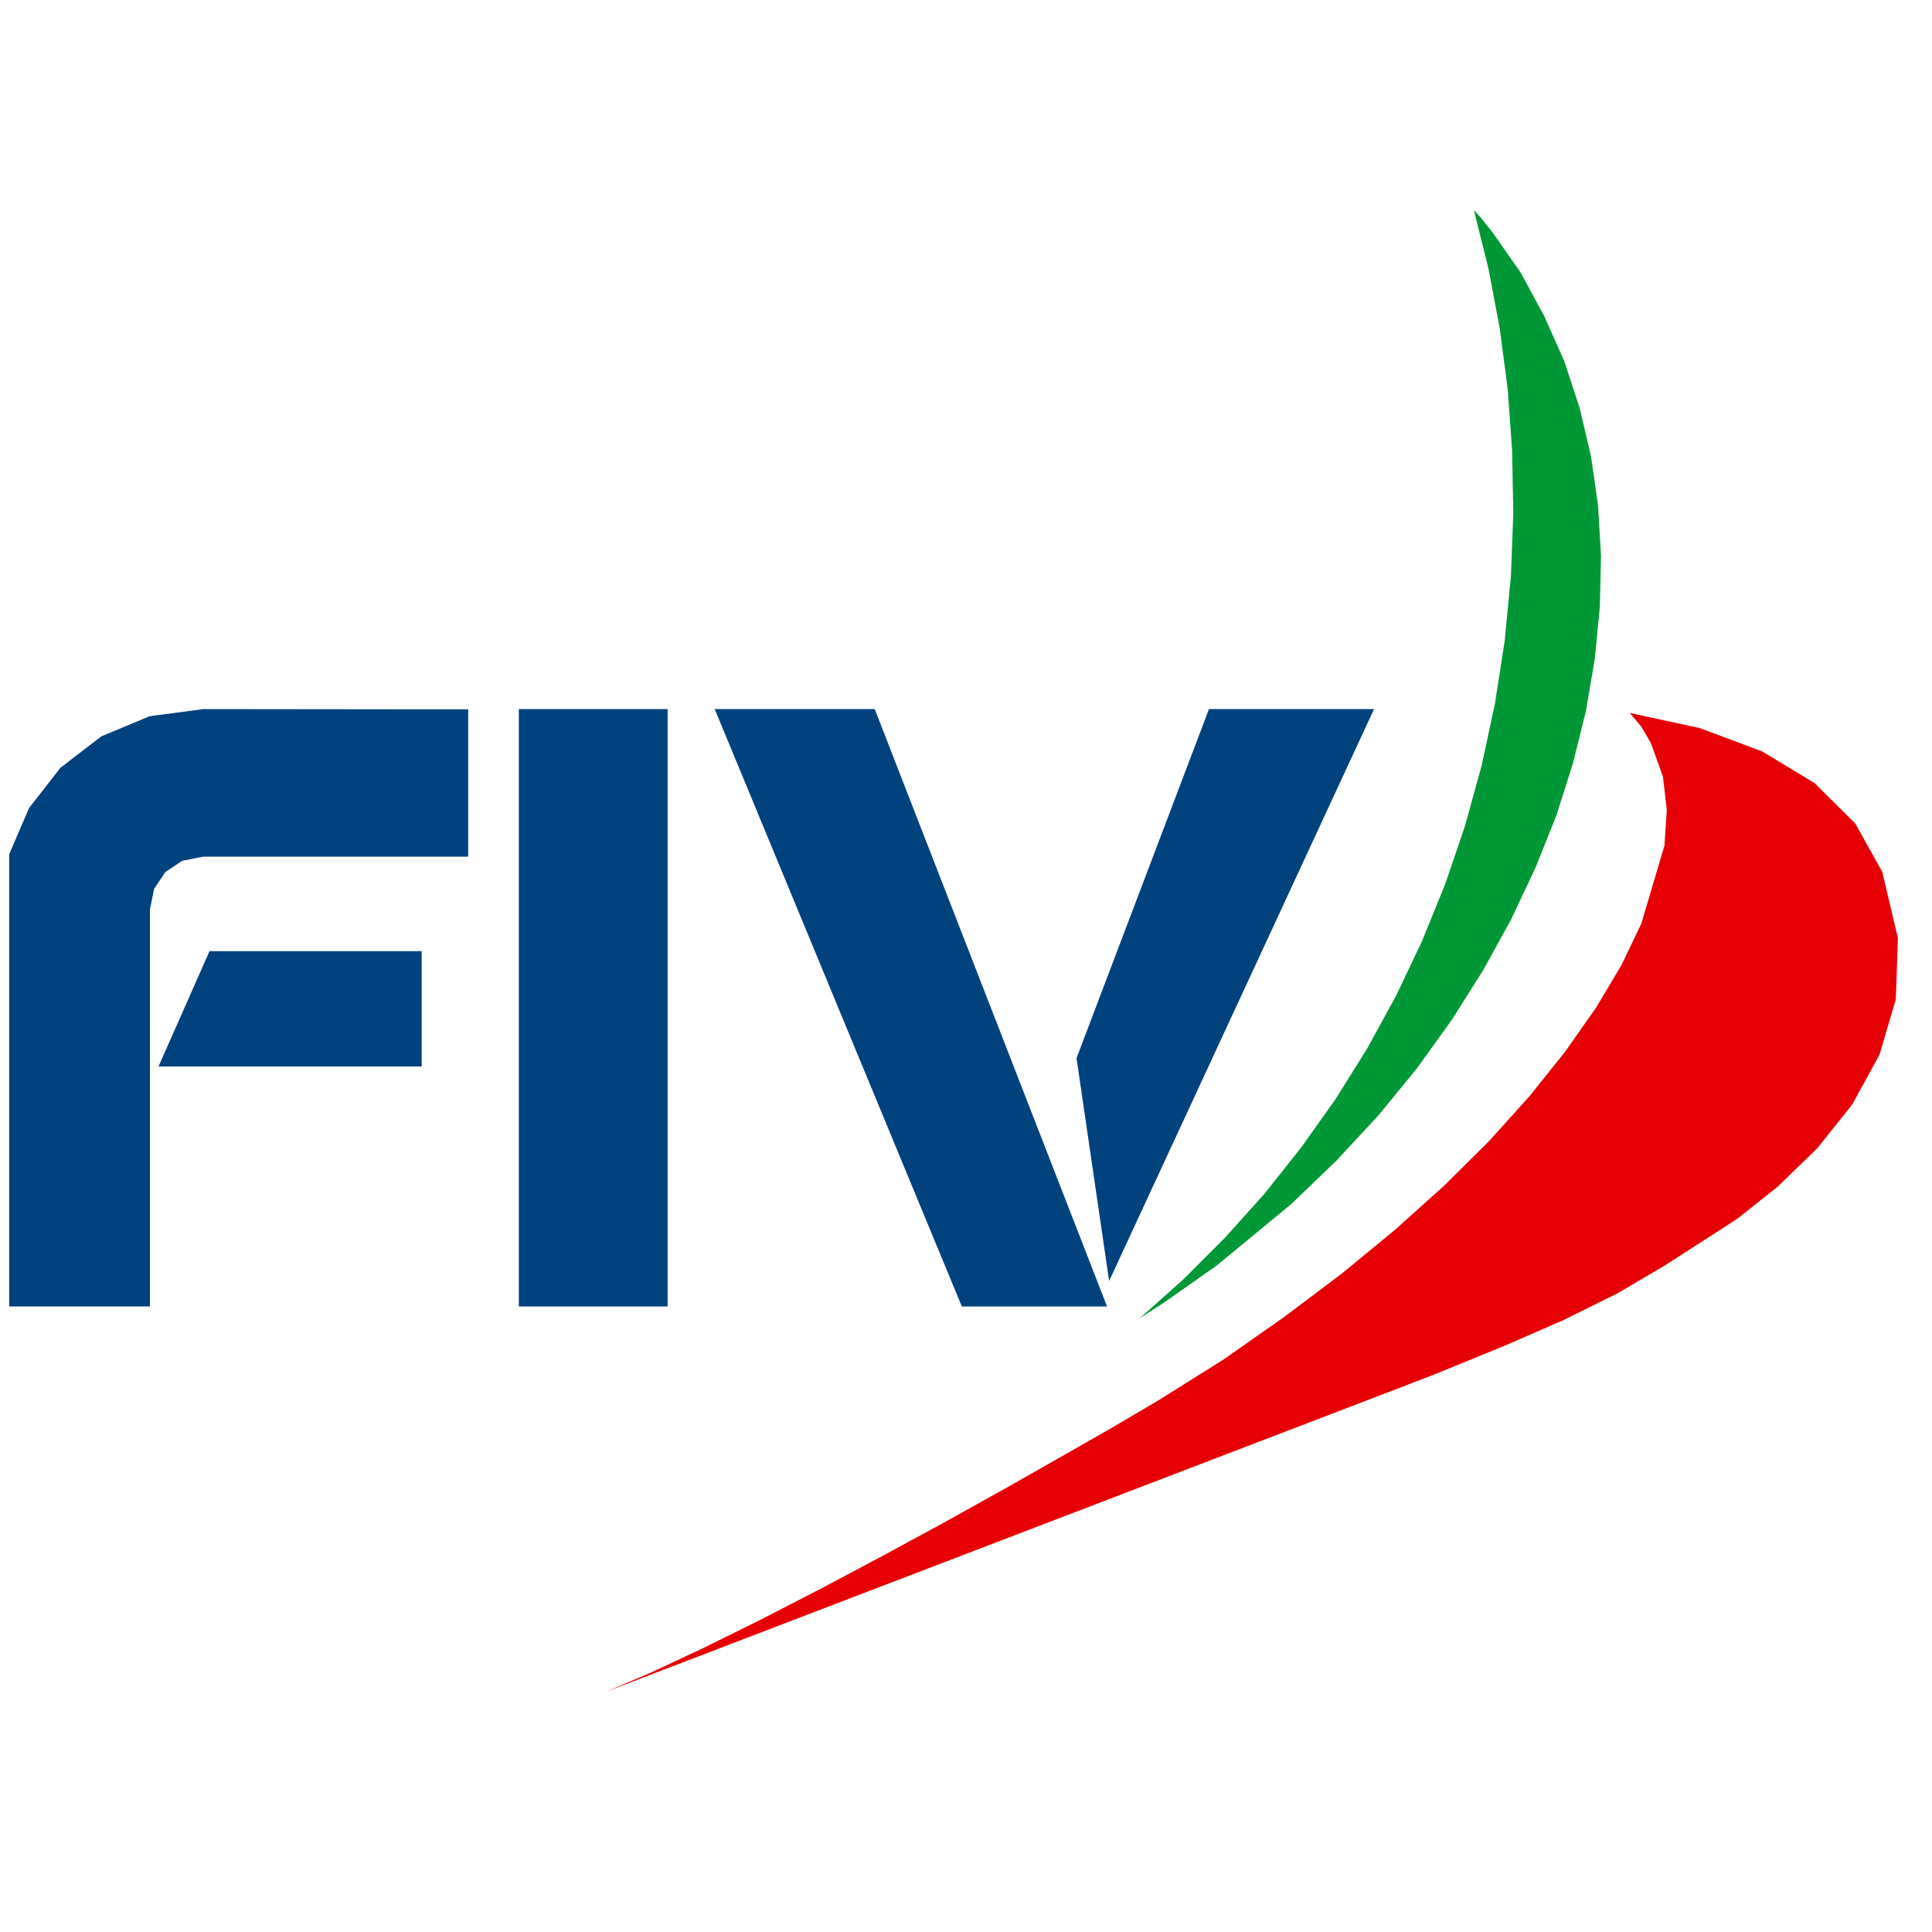
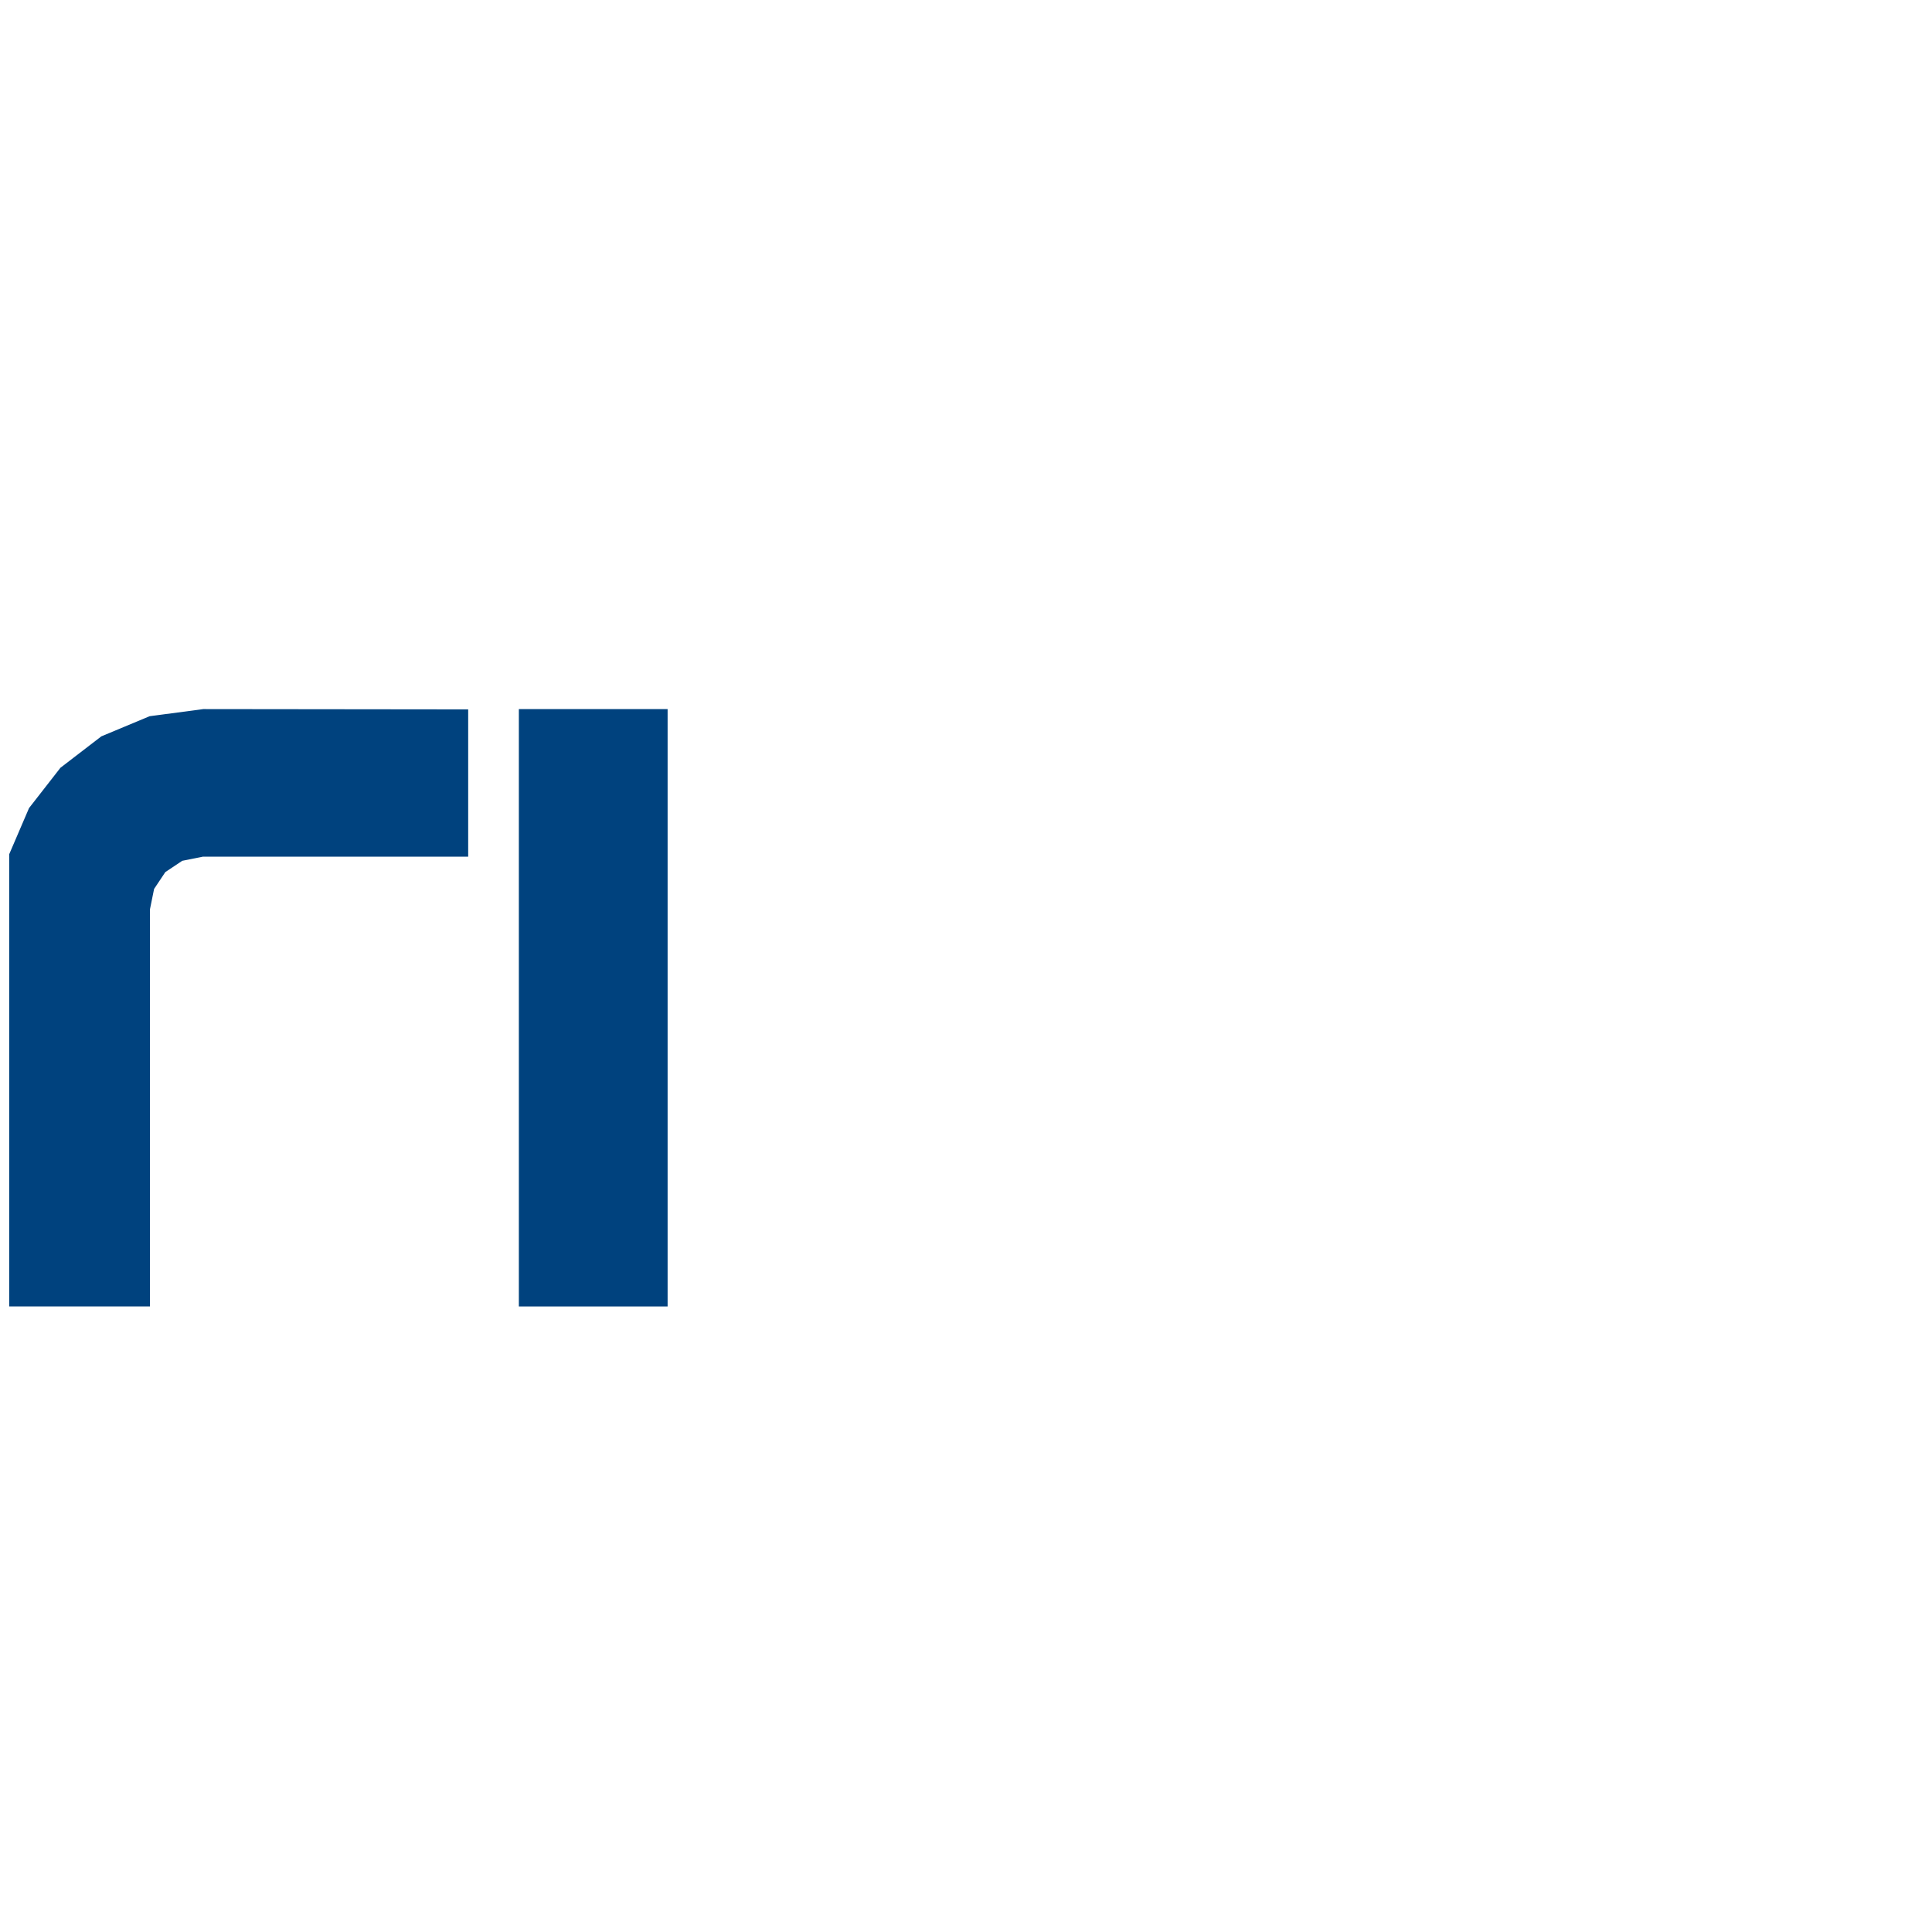
<svg xmlns="http://www.w3.org/2000/svg" version="1.1" id="layer" x="0px" y="0px" viewBox="0 0 652 652" style="enable-background:new 0 0 652 652;" xml:space="preserve">
  <style type="text/css">
	.st0{fill:#E60005;}
	.st1{fill:#009836;}
	.st2{fill:#00427E;}
</style>
  <g>
    <g>
-       <path id="path-0" class="st0" d="M550,240.6l3.8,4.5l1.6,2.7l1.7,2.9l4,11.1l0.1,0.3l1.3,11.2l-0.8,12.1l-7.8,26.3l-6.7,14    l-8.6,14.4l-10.4,14.8l-12,15l-13.6,15.1l-15.2,15.1l-16.7,15l-18,14.8l-19.4,14.6L412.6,459l-21.7,13.6l-15.1,8.9l-17.5,10    l-19.2,10.9l-20.3,11.3l-21,11.4l-20.9,11.1l-20.4,10.5l-19.2,9.5l-17.5,8.2l-15.2,6.5l270.5-103.6l1.5-0.6l7.3-2.8l3.2-1.3    l20.8-8.5l19.7-8.6l18.2-9l16.3-9.6l24.2-15.6l13.7-10.9l13.3-12.9l11.8-14.8l9.2-16.8l5.5-18.7l0.7-20.6l-5.3-22.4l-9.1-16.3    l-13.7-13.6l-17.7-10.7l-21.1-7.9L550,240.6z" />
-     </g>
+       </g>
  </g>
  <g>
    <g>
-       <path id="path-1" class="st1" d="M497.4,70.9l4.9,19.7l3.8,20.1l2.7,20.5l1.5,20.8l0.4,21.1l-0.8,21.3l-2.1,21.8l-3.3,21.3    l-4.5,20.9l-5.6,20.3l-6.7,19.7l-7.8,19.2l-8.8,18.5l-9.8,17.9l-10.7,17.1L439,387.4L426.6,403l-13.3,14.8l-14,14l-14.7,13.1    l8.8-5.7l17.3-12.2l25-20.6l15.3-14.7l14.2-15.3l13-15.9l11.8-16.4l10.6-16.8l9.4-17.1l8.2-17.4l7-17.5l5.6-17.6l4.4-17.7l3-17.6    l1.7-17.5l0.4-17.3l-1-17l-2.4-16.7l-3.8-16.2l-5.2-15.8l-6.7-15.1L513.2,92l-9.6-13.7l-4-5L497.4,70.9z" />
-     </g>
+       </g>
  </g>
  <g>
    <g>
-       <path id="path-2" class="st2" d="M295.2,239.3h-54l83.4,201.6h49L295.2,239.3z" />
-     </g>
+       </g>
  </g>
  <g>
    <g>
-       <path id="path-3" class="st2" d="M463.7,239.3H408l-44.7,117.8l11,75.2L463.7,239.3z" />
-     </g>
+       </g>
  </g>
  <g>
    <g>
      <rect id="rect-4" x="175.1" y="239.3" class="st2" width="50.2" height="201.6" />
    </g>
  </g>
  <g>
    <g>
-       <path id="path-5" class="st2" d="M142.3,321H70.7l-17.2,38.9h88.8V321z" />
-     </g>
+       </g>
  </g>
  <g>
    <g>
      <path id="path-6" class="st2" d="M68.6,239.3l-18.1,2.4l-16.3,6.8l-13.8,10.6L9.8,272.7l-6.7,15.6v152.6h47.5v-134l1.4-6.9    l3.8-5.7l5.7-3.8l7-1.4H158v-49.7L68.6,239.3z" />
    </g>
  </g>
  <g>
    <g>
      <path id="path-7" class="st2" d="M158,289.1H68.6H158L158,289.1z" />
    </g>
  </g>
</svg>